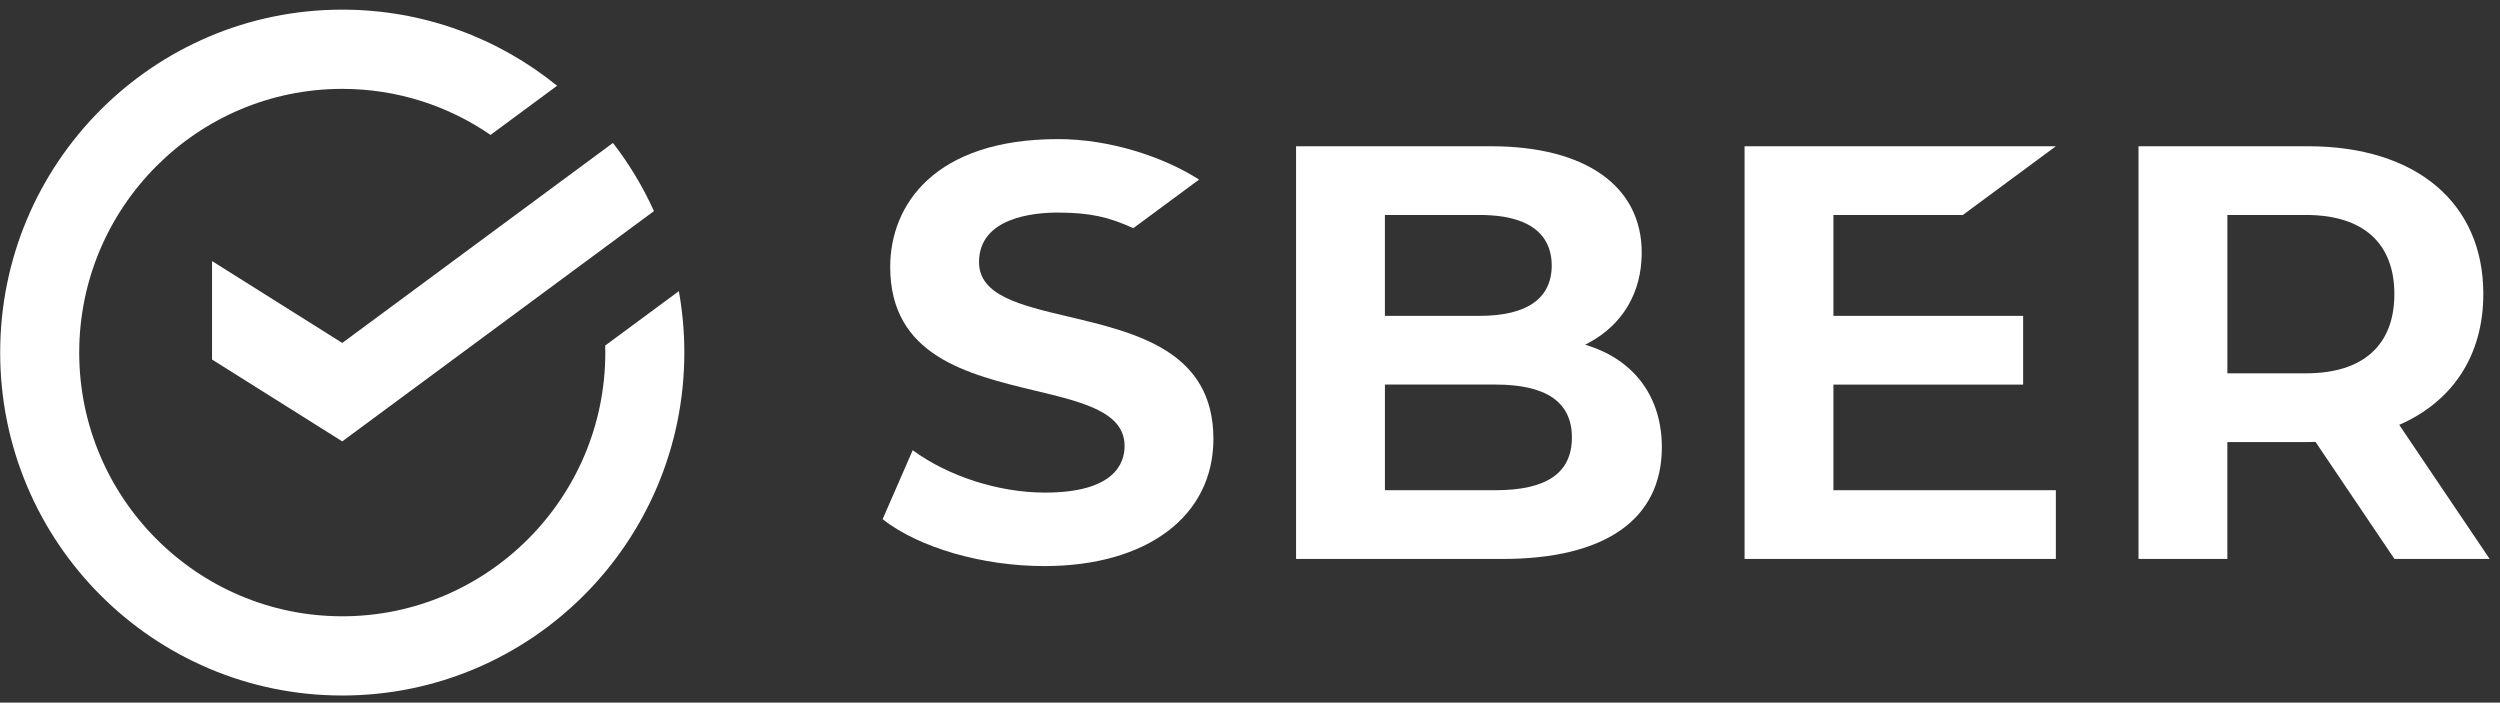
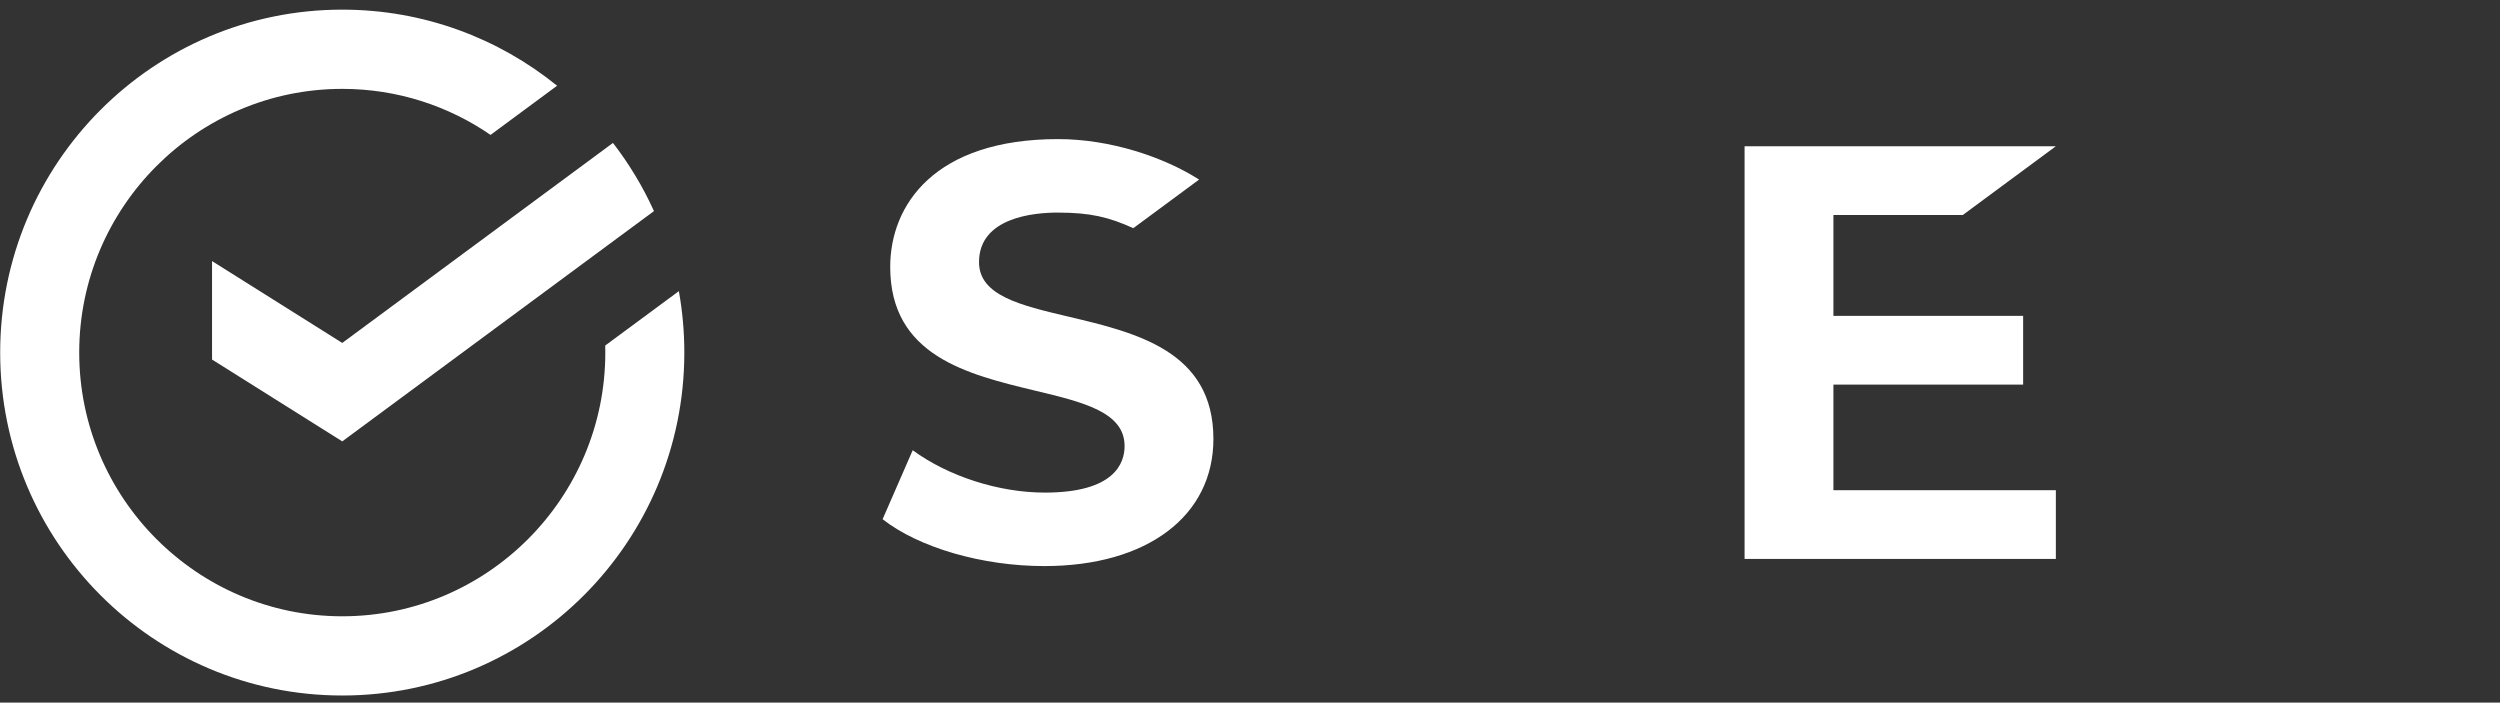
<svg xmlns="http://www.w3.org/2000/svg" width="153" height="43" viewBox="0 0 153 43" fill="none">
  <rect x="0" y="0" width="153" height="43" fill="#333333" stroke="none" />
  <path d="M65.361 19.372C62.439 18.682 59.916 18.085 59.916 16.043C59.916 13.306 63.277 13.01 64.722 13.01C66.726 13.01 67.865 13.286 69.357 13.965C70.081 13.431 73.384 10.99 73.384 10.99C71.206 9.6 67.937 8.513 64.758 8.513C57.182 8.513 54.481 12.553 54.481 16.333C54.481 21.778 59.204 22.911 63.37 23.913C66.298 24.615 68.825 25.222 68.825 27.297C68.825 28.363 68.192 30.147 63.948 30.147C61.131 30.147 58.047 29.156 55.857 27.554L54.016 31.776C56.248 33.521 60.119 34.644 63.913 34.644C70.199 34.644 74.261 31.589 74.261 26.86C74.258 21.475 69.531 20.358 65.361 19.372Z" fill="white" />
-   <path d="M97.277 21.182L97.016 21.096L97.258 20.965C99.332 19.837 100.473 17.882 100.473 15.461C100.473 11.385 97.026 8.951 91.253 8.951H79.319V34.208H91.957C98.244 34.208 101.705 31.781 101.705 27.371C101.706 24.369 100.092 22.114 97.277 21.182ZM84.756 13.156H90.548C94.2 13.156 94.966 14.843 94.966 16.243C94.966 18.275 93.438 19.331 90.548 19.331H84.756V13.156ZM90.548 19.331H84.756H90.548ZM91.536 30.001H84.757V23.535H91.536C94.631 23.535 96.201 24.611 96.201 26.768C96.201 28.932 94.674 30.001 91.536 30.001Z" fill="white" />
  <path d="M120.125 13.156L125.818 8.95H106.768V34.207H125.818V30.001H112.205V23.536H123.816V19.331H112.205V13.156H120.125Z" fill="white" />
-   <path d="M152.367 34.207L146.832 26.001C150.097 24.574 151.979 21.76 151.979 17.989C151.979 12.414 147.867 8.95 141.249 8.95H130.877V34.207H136.314V27.053H141.249C141.404 27.053 141.556 27.049 141.709 27.044L146.54 34.207H152.367ZM136.315 13.156H141.134C144.617 13.156 146.535 14.876 146.535 18.001C146.535 21.126 144.617 22.847 141.134 22.847H136.315V13.156Z" fill="white" />
  <path d="M41.881 21.578C41.881 20.294 41.766 19.038 41.546 17.818L37.039 21.147C37.043 21.29 37.045 21.433 37.045 21.578C37.045 30.476 29.822 37.717 20.946 37.717C12.07 37.717 4.848 30.476 4.848 21.578C4.848 12.679 12.07 5.439 20.946 5.439C24.31 5.439 27.437 6.479 30.022 8.256L34.094 5.247C30.5 2.336 25.927 0.59 20.946 0.59C9.383 0.59 0.011 9.986 0.011 21.578C0.011 33.169 9.383 42.565 20.946 42.565C32.509 42.565 41.881 33.169 41.881 21.578Z" fill="white" />
  <path d="M37.513 8.747C38.502 10.028 39.347 11.426 40.022 12.919L20.946 27.012L12.977 22.004V15.979L20.946 20.988L37.513 8.747Z" fill="white" />
</svg>